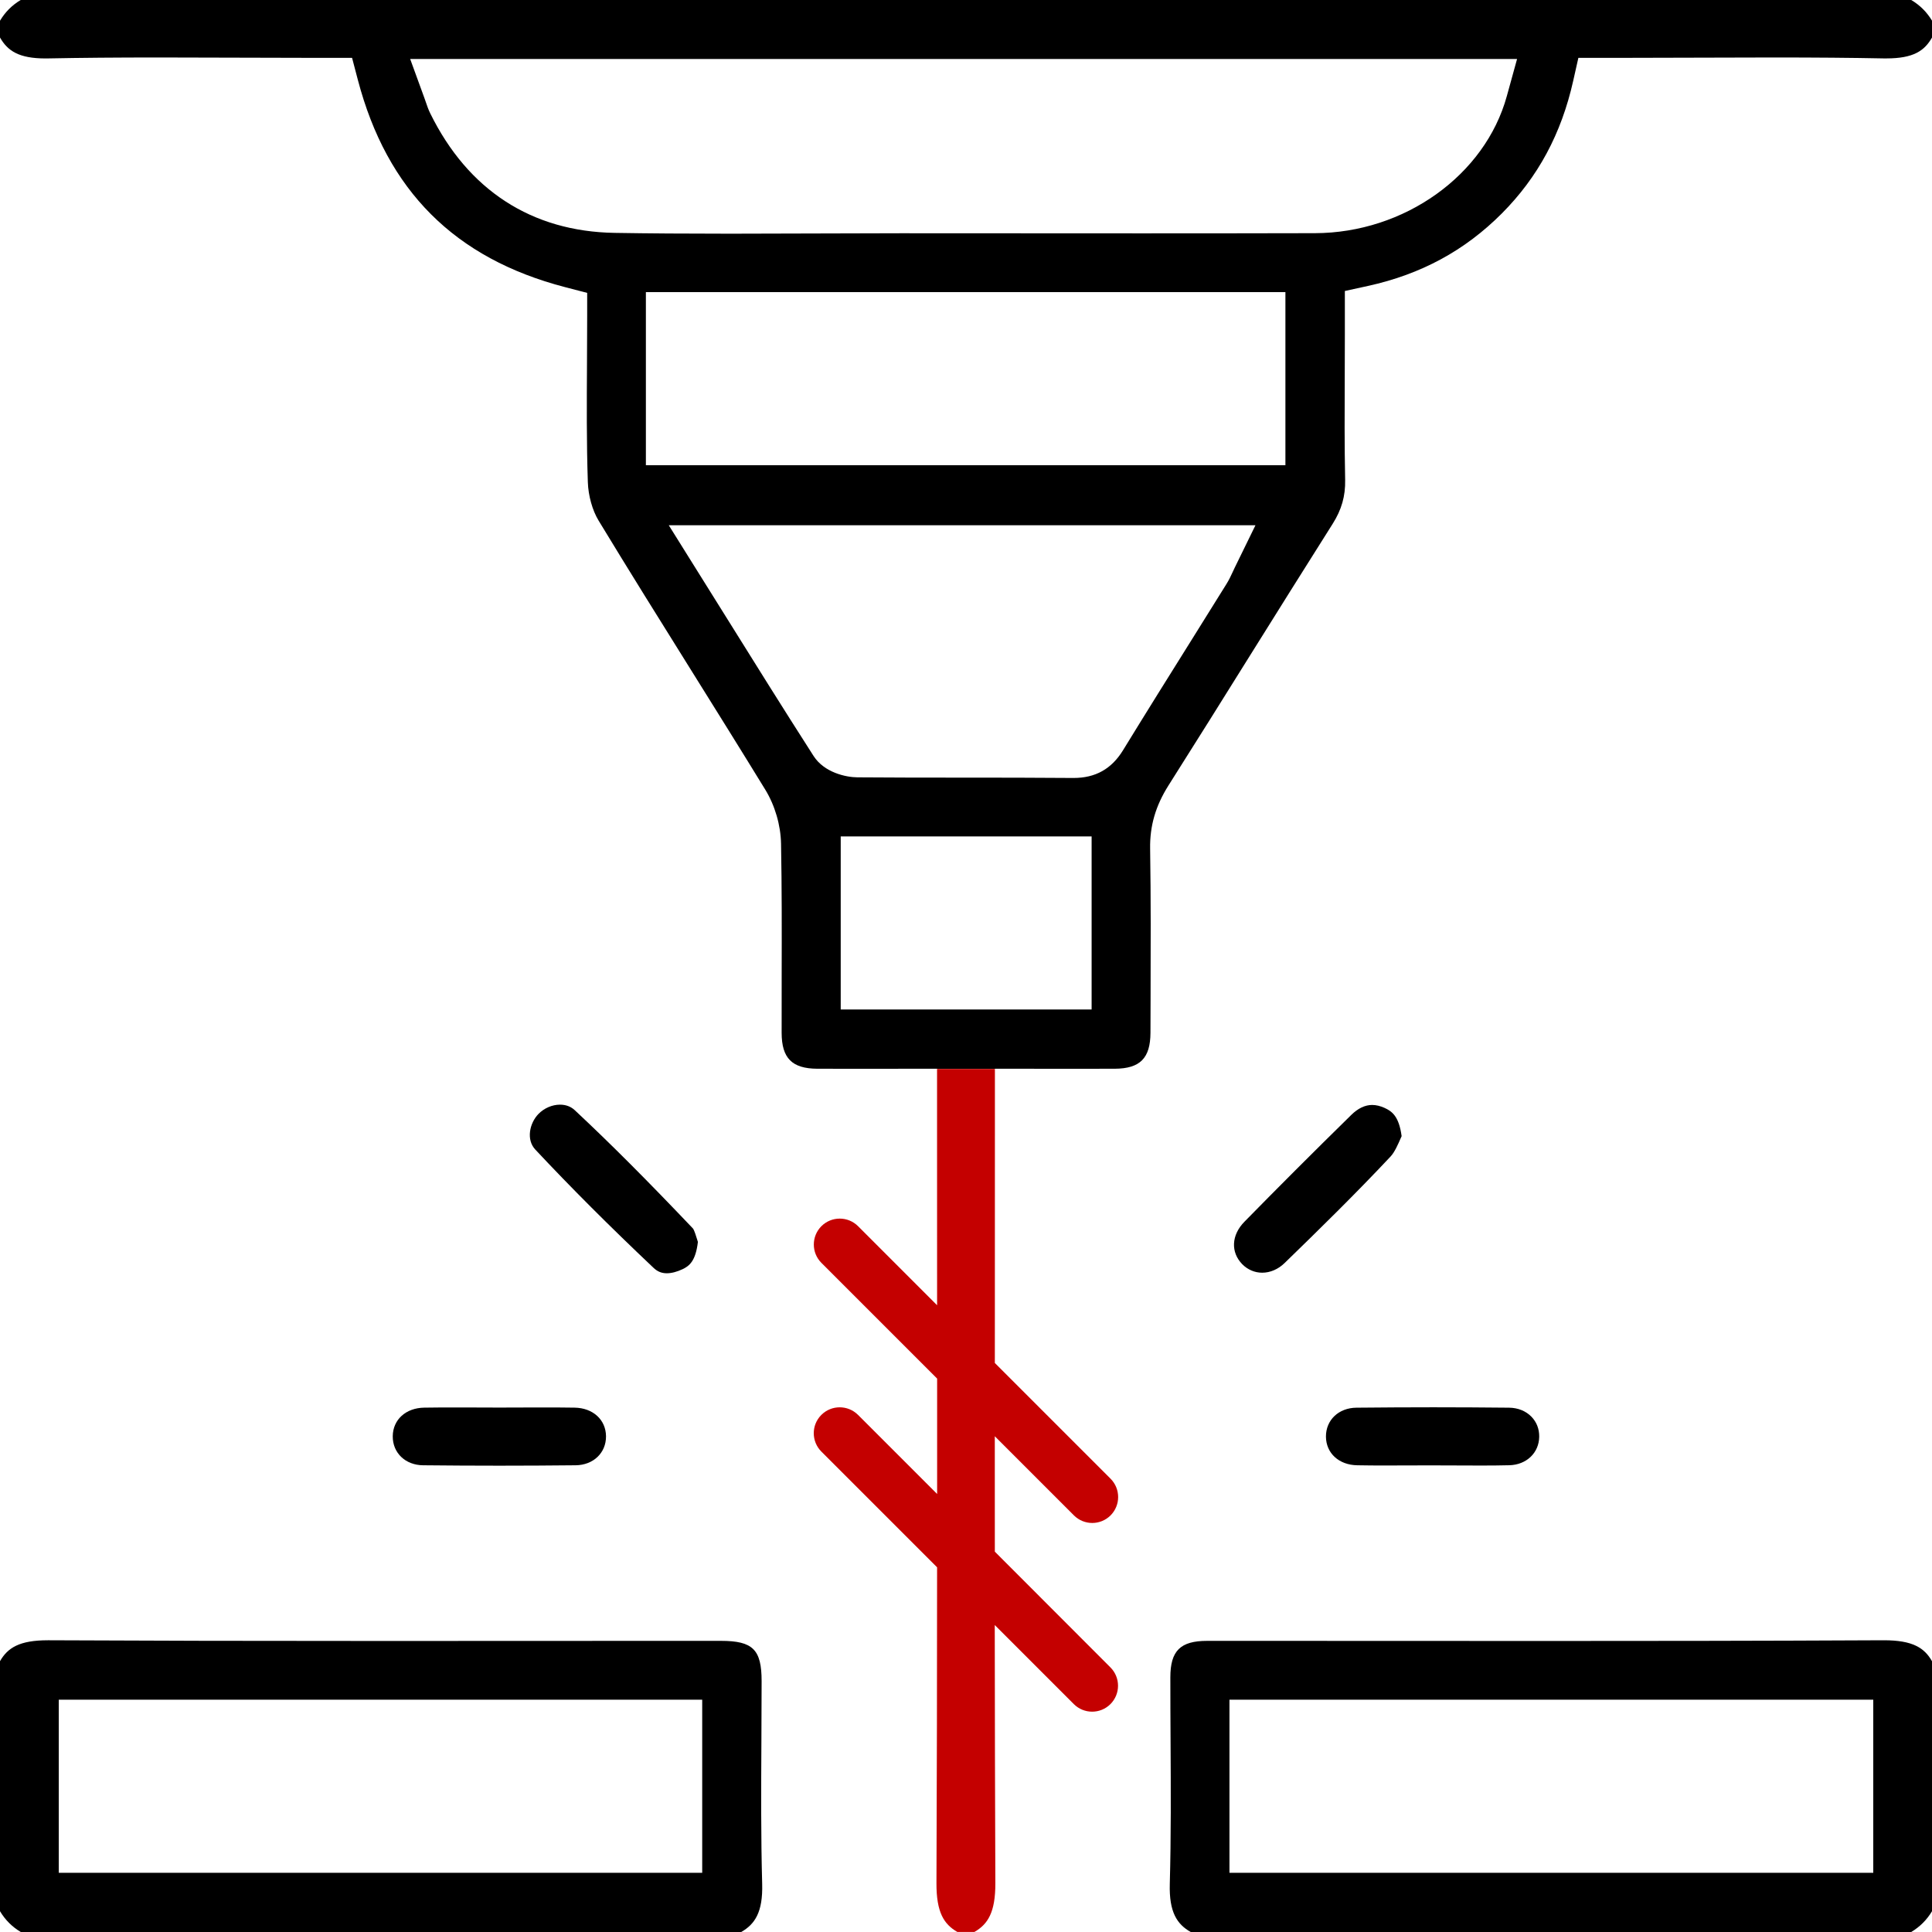
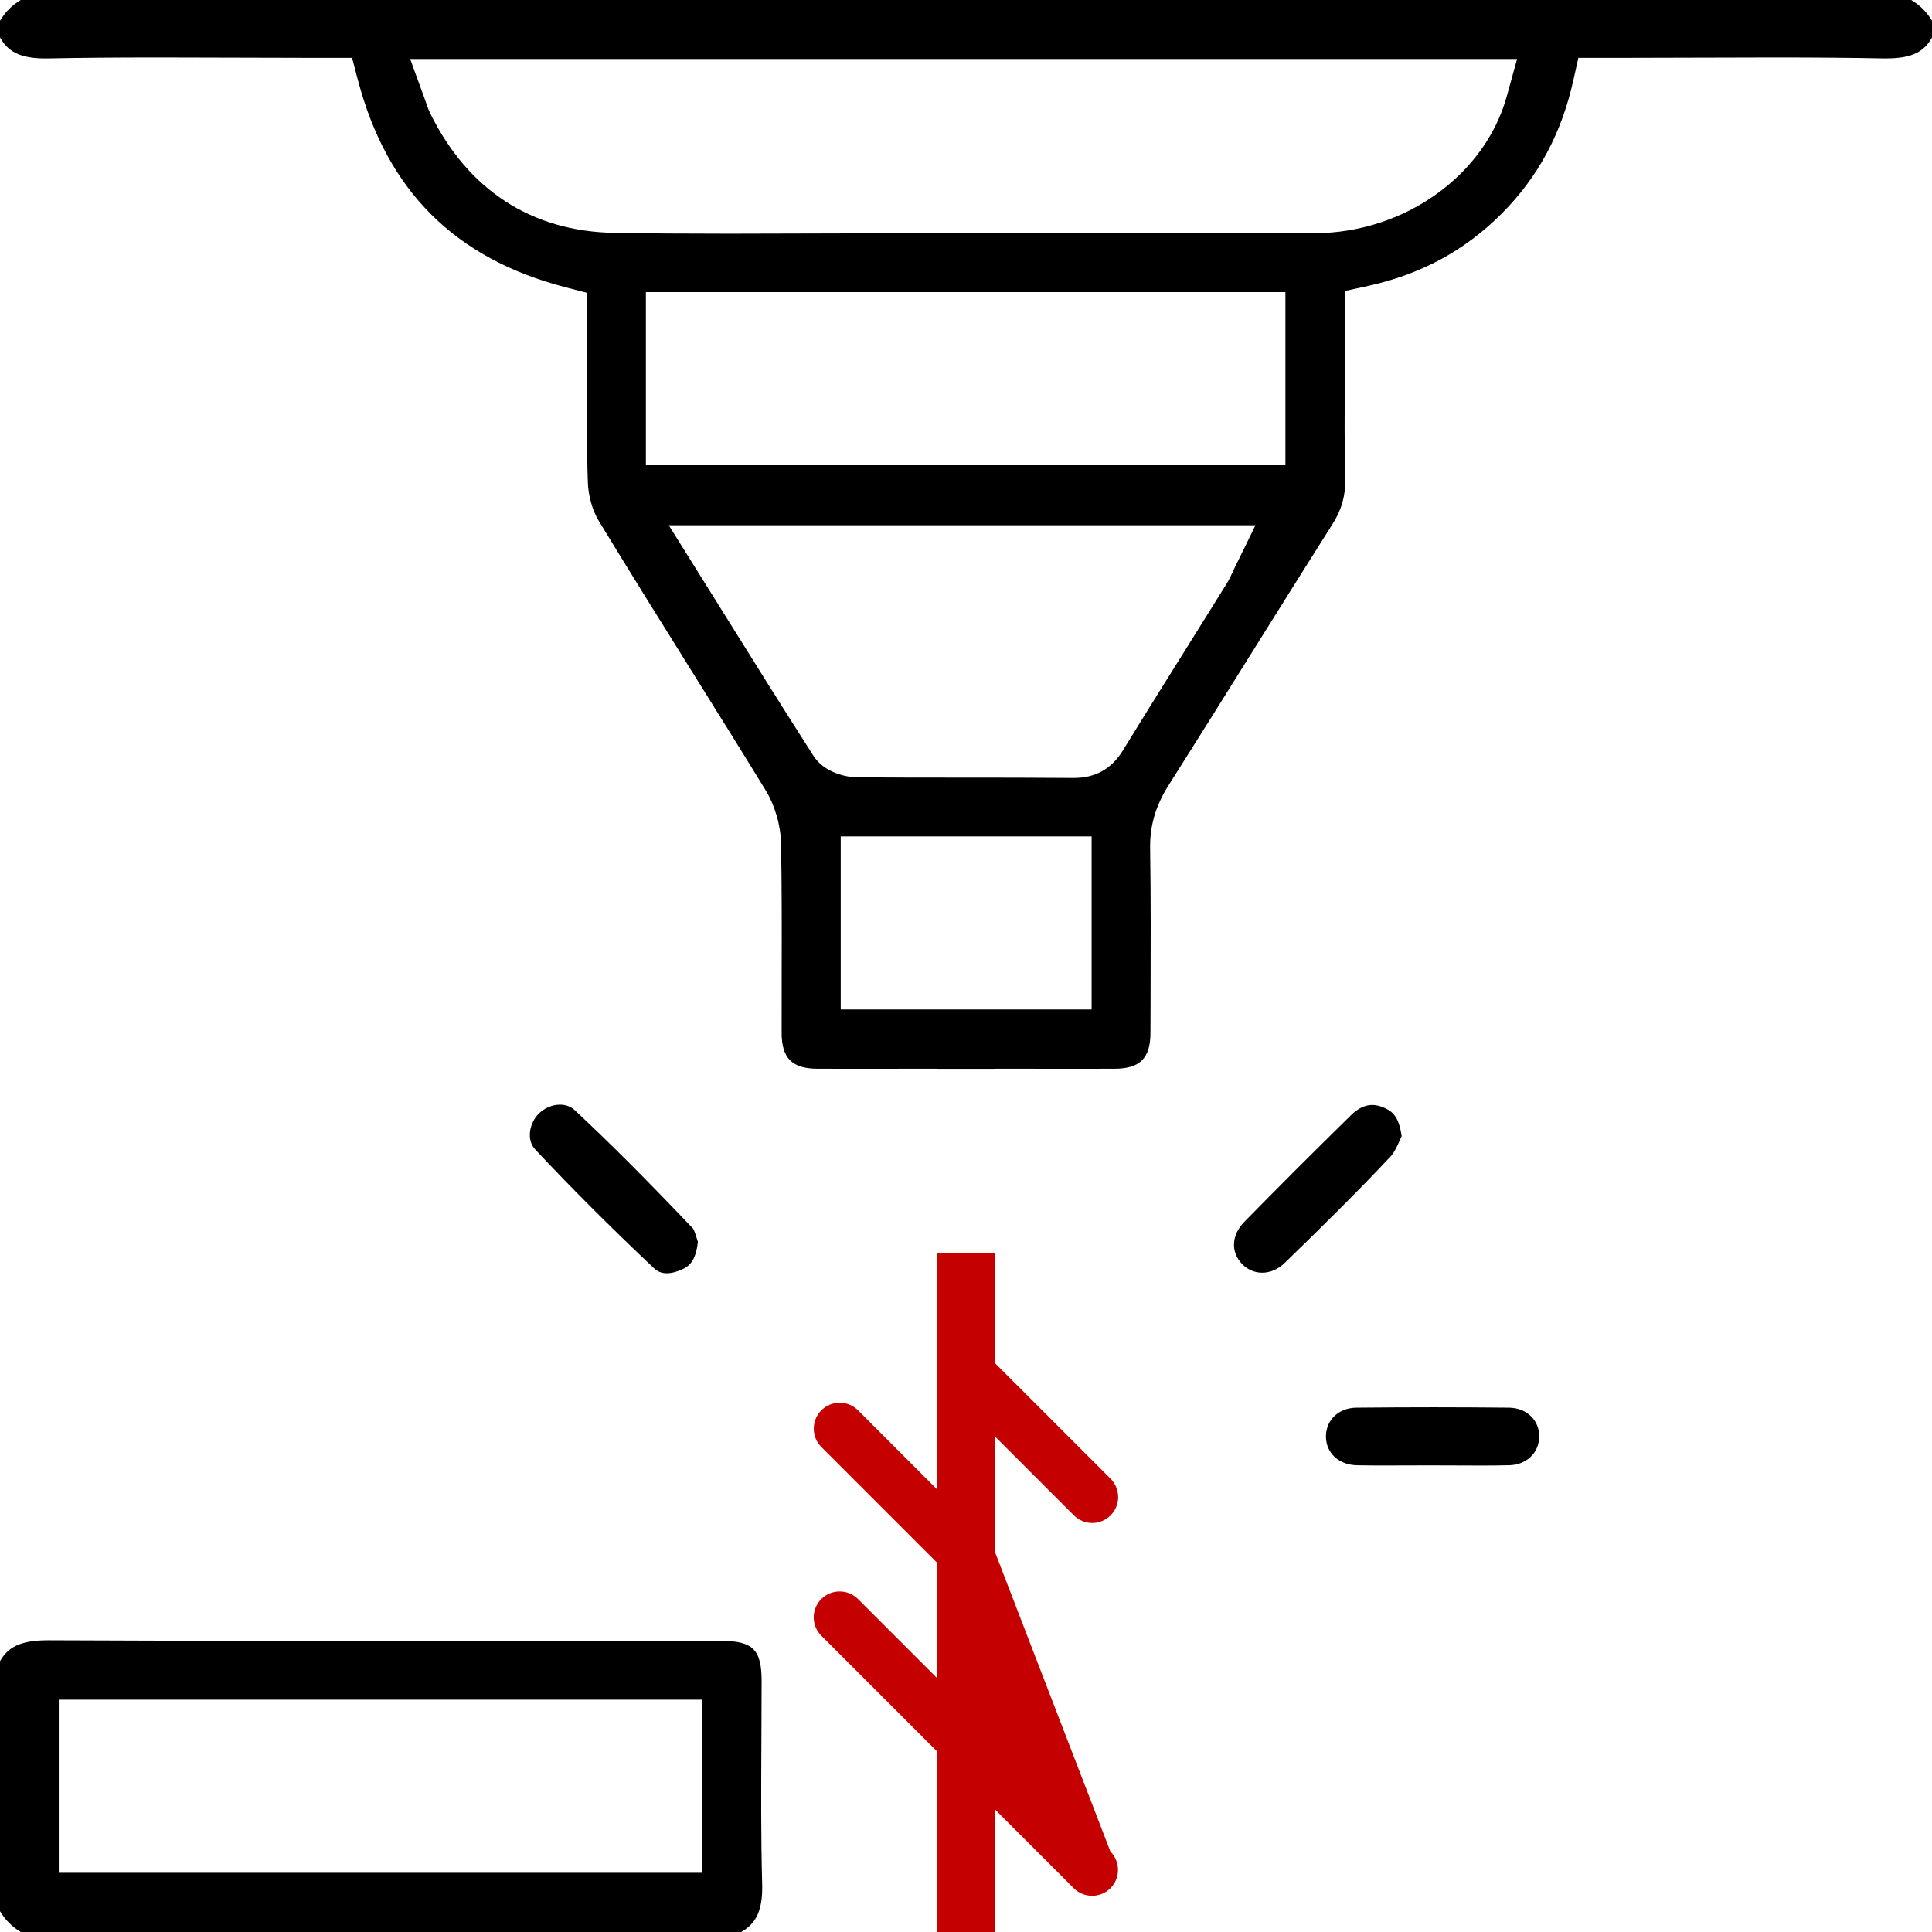
<svg xmlns="http://www.w3.org/2000/svg" version="1.1" id="레이어_1" x="0px" y="0px" width="52px" height="52px" viewBox="0 0 52 52" enable-background="new 0 0 52 52" xml:space="preserve">
  <g>
    <rect x="1.582" y="45.747" fill="none" width="17.318" height="4.659" />
    <rect x="22.628" y="22.513" fill="none" width="6.753" height="4.657" />
    <rect x="33.091" y="45.747" fill="none" width="17.328" height="4.659" />
    <path fill="none" d="M19.412,16.395c0.851,1.364,1.654,2.652,2.485,3.949c0.289,0.451,0.876,0.575,1.178,0.577   c0.948,0.008,1.91,0.008,2.84,0.008c0.972,0,1.977,0.001,2.964,0.009l0.02,0c0.587,0,1.021-0.244,1.327-0.744   c0.619-1.01,1.259-2.033,1.878-3.022c0.303-0.484,0.605-0.969,0.907-1.454c0.073-0.116,0.124-0.229,0.17-0.328   c0.017-0.037,0.034-0.076,0.055-0.117l0.557-1.139H18.001L19.412,16.395z" />
    <rect x="17.384" y="7.863" fill="none" width="17.213" height="4.66" />
    <path fill="none" d="M11.426,2.649c0.015,0.04,0.026,0.076,0.038,0.109c0.03,0.087,0.063,0.187,0.115,0.292   c1.017,2.068,2.733,3.181,4.964,3.217c0.917,0.015,1.903,0.022,3.103,0.022c0.768,0,1.536-0.003,2.303-0.006   c0.766-0.003,1.532-0.006,2.297-0.006c1.082,0,5.413,0.003,6.495,0.003c1.551,0,3.101-0.001,4.65-0.005   c2.406-0.007,4.578-1.558,5.164-3.688l0.275-1.001H11.039L11.426,2.649z" />
    <path d="M51.441,0H0.557C0.324,0.139,0.14,0.323,0,0.558v0.451c0.204,0.359,0.505,0.564,1.226,0.564c0.025,0,0.05,0,0.076-0.001   C2.18,1.555,3.131,1.547,4.297,1.547c0.673,0,1.346,0.002,2.019,0.005c0.671,0.002,1.342,0.005,2.013,0.005h1.147l0.155,0.59   c0.784,2.983,2.609,4.809,5.581,5.582l0.592,0.154v0.612c0,0.427-0.003,0.852-0.005,1.276c-0.006,1.056-0.013,2.148,0.023,3.208   c0.012,0.363,0.123,0.759,0.289,1.032c0.816,1.345,1.665,2.705,2.486,4.019c0.658,1.054,1.338,2.143,1.999,3.221   c0.262,0.427,0.417,0.958,0.426,1.459c0.022,1.17,0.02,2.356,0.017,3.503c-0.001,0.529-0.002,1.057-0.001,1.585   c0.001,0.683,0.279,0.963,0.959,0.967c0.307,0.001,0.614,0.001,0.924,0.001l2.302-0.001v0.002h1.557v-0.002l2.314,0.001   c0.308,0,0.609,0,0.912-0.001c0.679-0.004,0.957-0.284,0.959-0.968l0.003-0.919c0.004-1.325,0.009-2.695-0.012-4.038   c-0.01-0.611,0.147-1.151,0.494-1.7c0.734-1.159,1.474-2.342,2.188-3.487c0.729-1.166,1.482-2.371,2.23-3.553   c0.242-0.382,0.346-0.748,0.337-1.185c-0.019-0.925-0.015-1.861-0.011-2.766c0.001-0.374,0.003-0.748,0.003-1.122V7.832   l0.622-0.136c1.428-0.313,2.606-0.951,3.603-1.951c0.973-0.977,1.602-2.145,1.921-3.57l0.139-0.618h1.243   c0.666,0,1.333-0.002,1.999-0.005c0.668-0.003,1.337-0.005,2.005-0.005c1.156,0,2.1,0.008,2.97,0.025c0.025,0,0.052,0,0.076,0   c0.724,0,1.023-0.204,1.226-0.563V0.557C51.86,0.324,51.677,0.141,51.441,0z M29.381,27.17h-6.753v-4.657h6.753V27.17z    M33.235,15.274c-0.021,0.041-0.038,0.08-0.055,0.117c-0.046,0.099-0.097,0.212-0.17,0.328c-0.302,0.485-0.604,0.97-0.907,1.454   c-0.619,0.989-1.259,2.012-1.878,3.022c-0.307,0.5-0.74,0.744-1.327,0.744l-0.02,0c-0.987-0.008-1.992-0.009-2.964-0.009   c-0.93,0-1.892,0-2.84-0.008c-0.302-0.002-0.889-0.126-1.178-0.577c-0.831-1.296-1.634-2.584-2.485-3.949l-1.411-2.259h15.791   L33.235,15.274z M34.598,12.522H17.384v-4.66h17.213V12.522z M40.556,2.588c-0.586,2.13-2.758,3.681-5.164,3.688   c-1.55,0.004-3.1,0.005-4.65,0.005c-1.082,0-5.413-0.003-6.495-0.003c-0.766,0-1.532,0.003-2.297,0.006   c-0.768,0.003-1.536,0.006-2.303,0.006c-1.2,0-2.186-0.007-3.103-0.022c-2.231-0.036-3.947-1.149-4.964-3.217   c-0.052-0.105-0.085-0.205-0.115-0.292c-0.011-0.033-0.023-0.069-0.038-0.109l-0.387-1.062h29.792L40.556,2.588z" />
    <path d="M20.493,46.892c0.003-0.548,0.006-1.096,0.006-1.643c0-0.853-0.236-1.085-1.096-1.085h-0.249   c-1.462,0-2.924,0.001-4.386,0.001c-1.462,0.001-2.925,0.002-4.387,0.002c-3.667,0-6.464-0.006-9.069-0.019H1.29   c-0.771,0-1.084,0.204-1.29,0.563v6.729C0.14,51.675,0.324,51.859,0.559,52H19.95c0.368-0.21,0.585-0.533,0.564-1.294   C20.479,49.431,20.486,48.14,20.493,46.892z M18.9,50.406H1.582v-4.659H18.9V50.406z" />
-     <path d="M50.709,44.148h-0.021c-3.345,0.017-6.656,0.019-9.168,0.019c-1.354,0-2.706-0.001-4.06-0.002   c-1.353,0-4.969-0.001-4.969-0.001c-0.722,0-0.99,0.266-0.991,0.98c-0.001,0.583,0.003,1.167,0.006,1.75   c0.007,1.248,0.014,2.538-0.021,3.812c-0.021,0.763,0.196,1.085,0.563,1.294h19.393c0.234-0.141,0.419-0.325,0.559-0.559v-6.729   C51.796,44.353,51.482,44.148,50.709,44.148z M50.419,50.406H33.091v-4.659h17.328V50.406z" />
    <path d="M17.59,34.124c0.107,0.102,0.218,0.146,0.358,0.146c0.125,0,0.272-0.038,0.424-0.11c0.176-0.084,0.351-0.212,0.412-0.733   c-0.006-0.021-0.013-0.041-0.019-0.062c-0.027-0.089-0.078-0.254-0.113-0.299c-1.249-1.313-2.23-2.296-3.182-3.185   c-0.106-0.099-0.24-0.149-0.398-0.149c-0.21,0-0.427,0.094-0.58,0.251c-0.241,0.249-0.333,0.692-0.085,0.957   C15.367,31.965,16.408,33.006,17.59,34.124z" />
-     <path d="M13.442,37.885c-0.211,0-0.422-0.001-0.634-0.002c-0.208-0.001-0.418-0.001-0.627-0.001c-0.254,0-0.509,0.001-0.763,0.005   c-0.495,0.007-0.843,0.323-0.847,0.769c-0.004,0.448,0.339,0.777,0.815,0.782c0.681,0.007,1.373,0.011,2.054,0.011   s1.372-0.004,2.053-0.011c0.477-0.005,0.821-0.334,0.818-0.781c-0.004-0.445-0.352-0.763-0.846-0.77   c-0.254-0.004-0.507-0.005-0.761-0.005c-0.209,0-0.419,0-0.628,0.001C13.865,37.884,13.653,37.885,13.442,37.885z" />
    <path d="M37.265,29.819c-0.115-0.052-0.227-0.079-0.333-0.079c-0.192,0-0.382,0.091-0.563,0.269c-1.05,1.03-1.99,1.971-2.875,2.874   c-0.353,0.36-0.375,0.82-0.057,1.145c0.145,0.146,0.334,0.227,0.535,0.227c0.217,0,0.432-0.093,0.605-0.262   c0.93-0.903,1.916-1.869,2.851-2.866c0.109-0.116,0.203-0.332,0.278-0.505c0.006-0.014,0.013-0.028,0.019-0.042   C37.652,30.042,37.466,29.911,37.265,29.819z" />
    <path d="M35.688,38.667c0.003,0.446,0.35,0.764,0.844,0.771c0.254,0.005,0.509,0.006,0.764,0.006c0.212,0,0.423-0.001,0.634-0.002   c0.208-0.001,0.416-0.001,0.624-0.001h0.022c0.212,0,0.424,0.001,0.636,0.002c0.209,0.001,0.418,0.002,0.627,0.002   c0.262,0,0.523-0.001,0.784-0.008c0.461-0.011,0.8-0.333,0.805-0.768c0.002-0.21-0.07-0.396-0.211-0.54   c-0.15-0.153-0.363-0.239-0.602-0.241c-0.669-0.007-1.354-0.011-2.038-0.011c-0.679,0-1.375,0.004-2.069,0.011   C36.03,37.893,35.686,38.22,35.688,38.667z" />
-     <path fill="#C40000" d="M26.776,41.763c-0.001-1.038-0.001-2.074-0.001-3.106l2.13,2.13c0.272,0.272,0.714,0.272,0.986,0   s0.272-0.715,0-0.987l-3.115-3.115c0-0.52,0-1.039,0.001-1.555c0-1.652,0.001-3.304,0.001-4.956v-1.404h-1.557v1.457   c0,1.635,0.001,3.27,0.001,4.904l-2.127-2.128c-0.273-0.272-0.714-0.272-0.987,0c-0.272,0.273-0.272,0.715,0,0.987l3.115,3.115   c0,1.03,0,2.067,0,3.106l-2.129-2.129c-0.273-0.272-0.714-0.272-0.987,0s-0.272,0.715,0,0.987l3.115,3.115   c-0.001,2.831-0.005,5.679-0.017,8.501c-0.003,0.788,0.202,1.107,0.563,1.314h0.458c0.362-0.208,0.567-0.527,0.564-1.314   c-0.009-2.307-0.014-4.63-0.016-6.947l2.128,2.128c0.272,0.272,0.714,0.272,0.986,0c0.272-0.273,0.272-0.715,0-0.987L26.776,41.763   z" />
+     <path fill="#C40000" d="M26.776,41.763c-0.001-1.038-0.001-2.074-0.001-3.106l2.13,2.13c0.272,0.272,0.714,0.272,0.986,0   s0.272-0.715,0-0.987l-3.115-3.115c0-0.52,0-1.039,0.001-1.555v-1.404h-1.557v1.457   c0,1.635,0.001,3.27,0.001,4.904l-2.127-2.128c-0.273-0.272-0.714-0.272-0.987,0c-0.272,0.273-0.272,0.715,0,0.987l3.115,3.115   c0,1.03,0,2.067,0,3.106l-2.129-2.129c-0.273-0.272-0.714-0.272-0.987,0s-0.272,0.715,0,0.987l3.115,3.115   c-0.001,2.831-0.005,5.679-0.017,8.501c-0.003,0.788,0.202,1.107,0.563,1.314h0.458c0.362-0.208,0.567-0.527,0.564-1.314   c-0.009-2.307-0.014-4.63-0.016-6.947l2.128,2.128c0.272,0.272,0.714,0.272,0.986,0c0.272-0.273,0.272-0.715,0-0.987L26.776,41.763   z" />
  </g>
</svg>